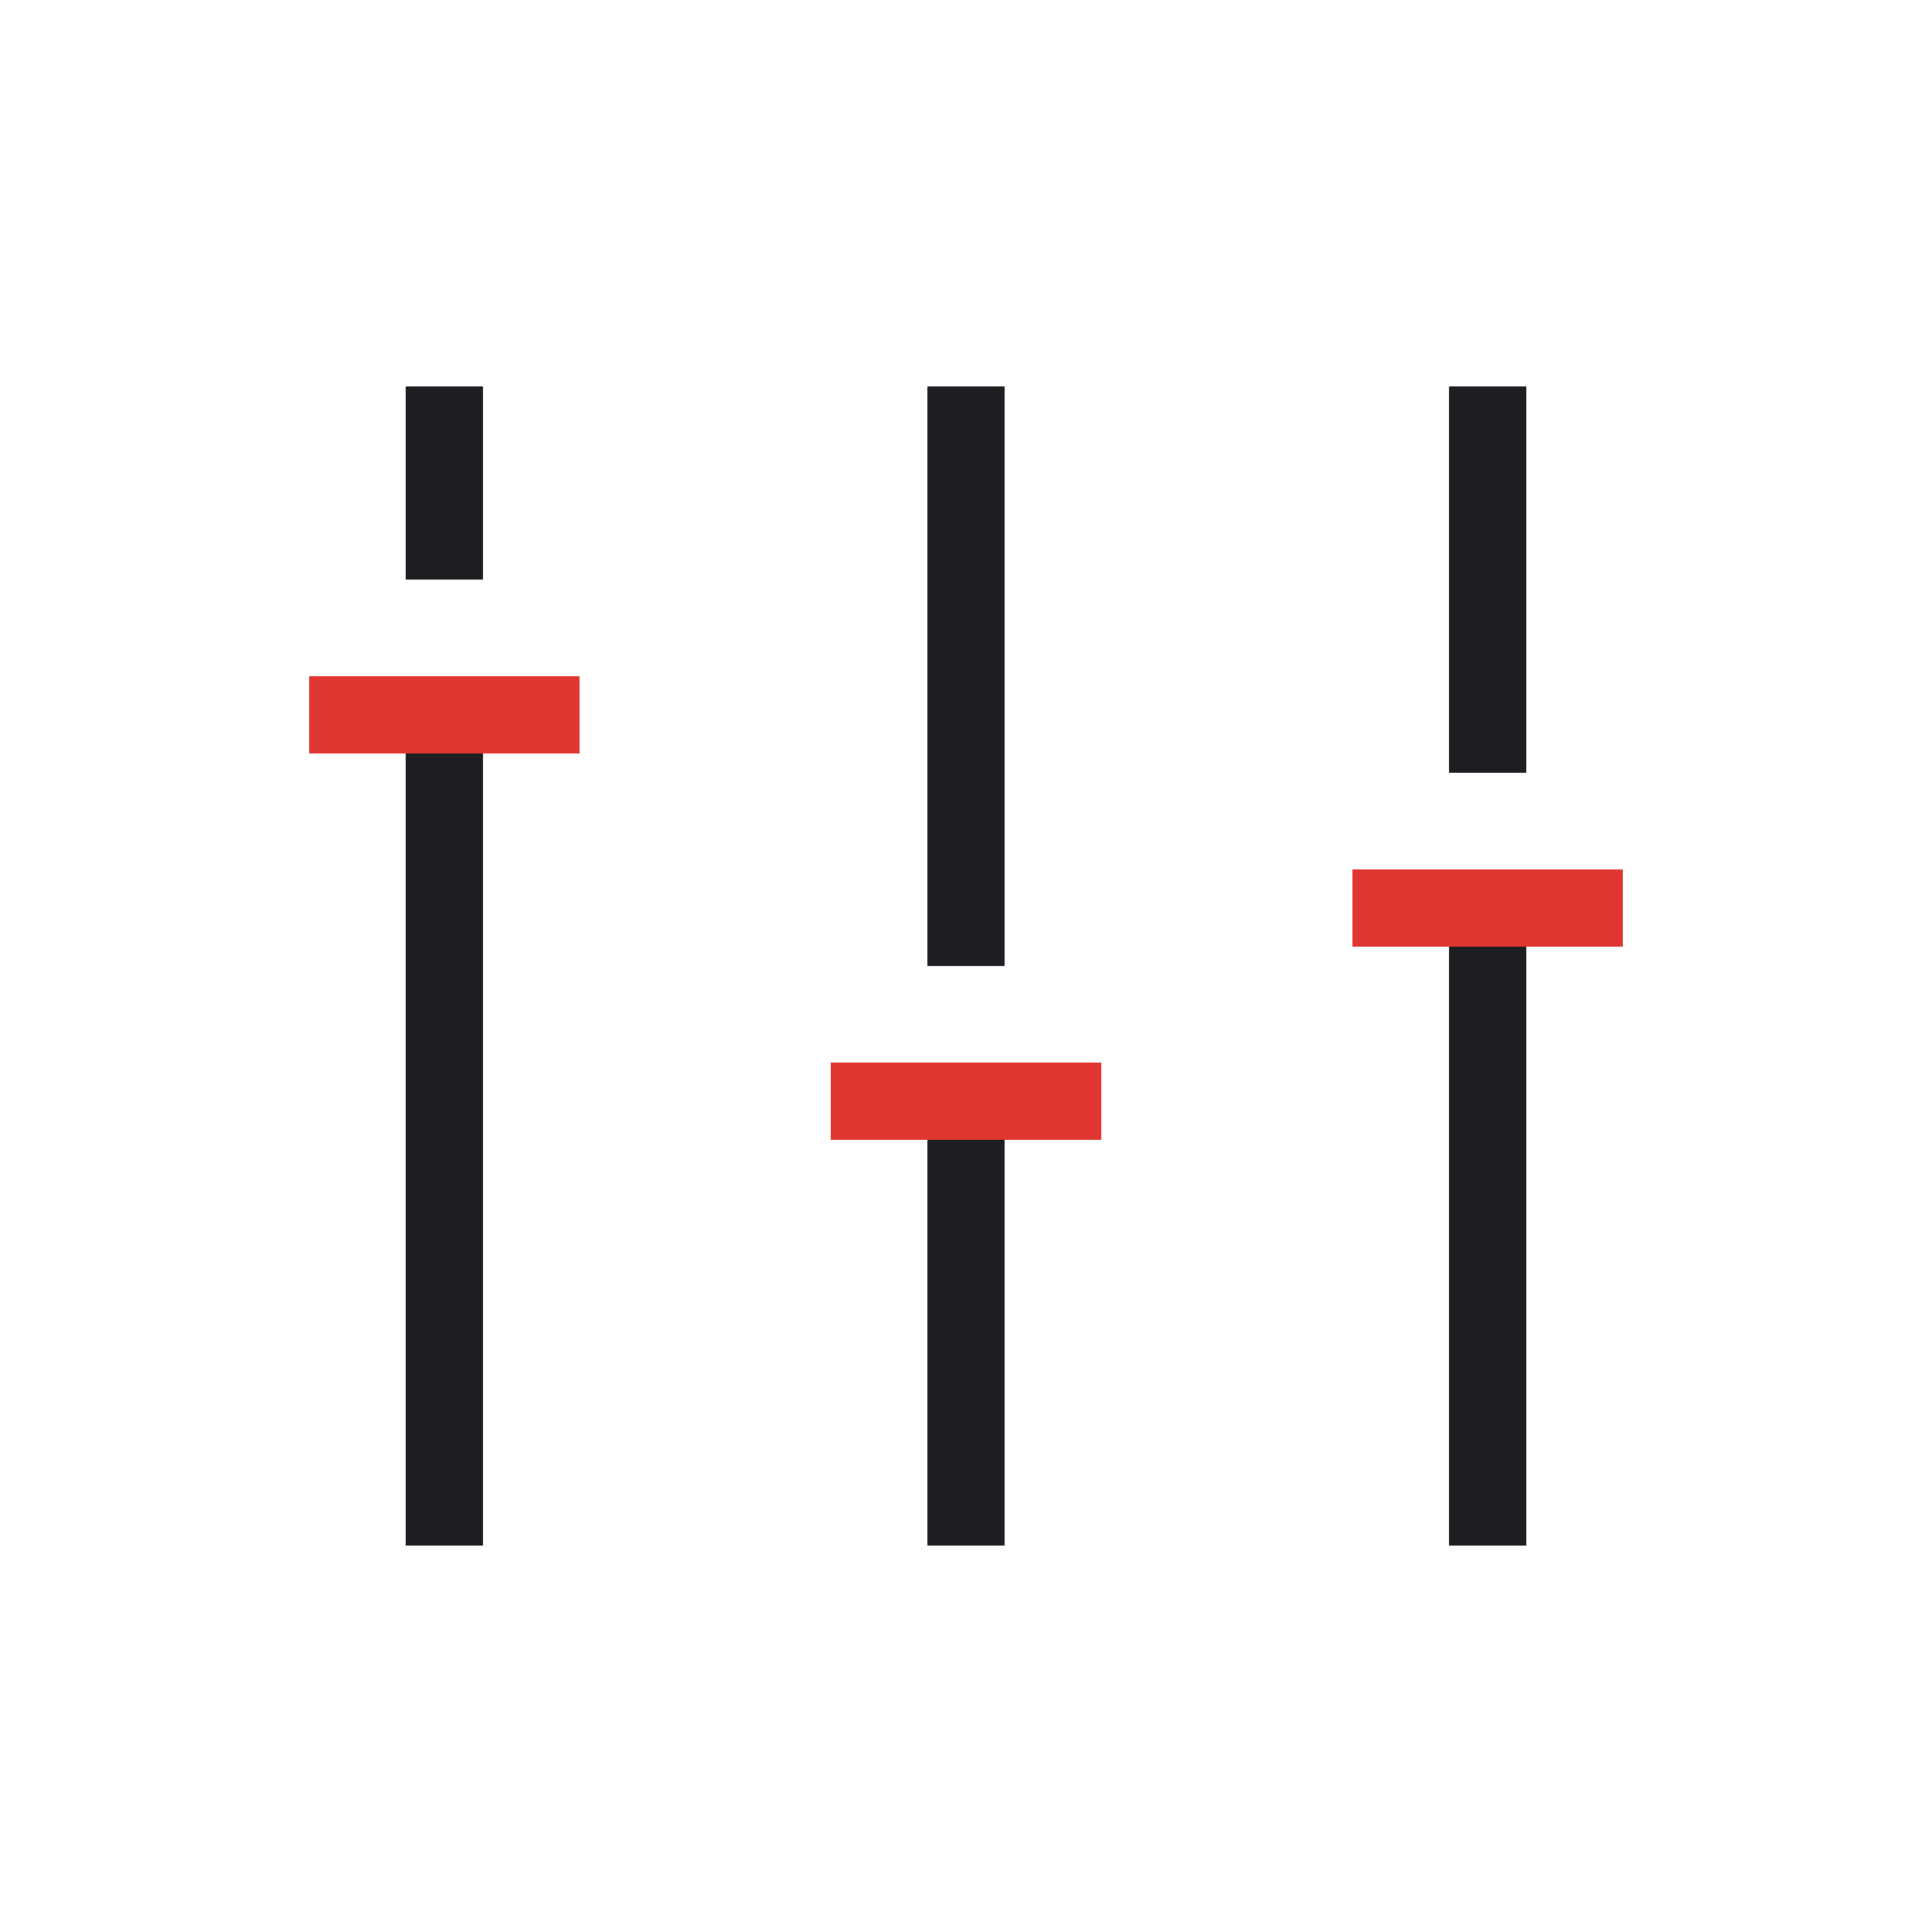
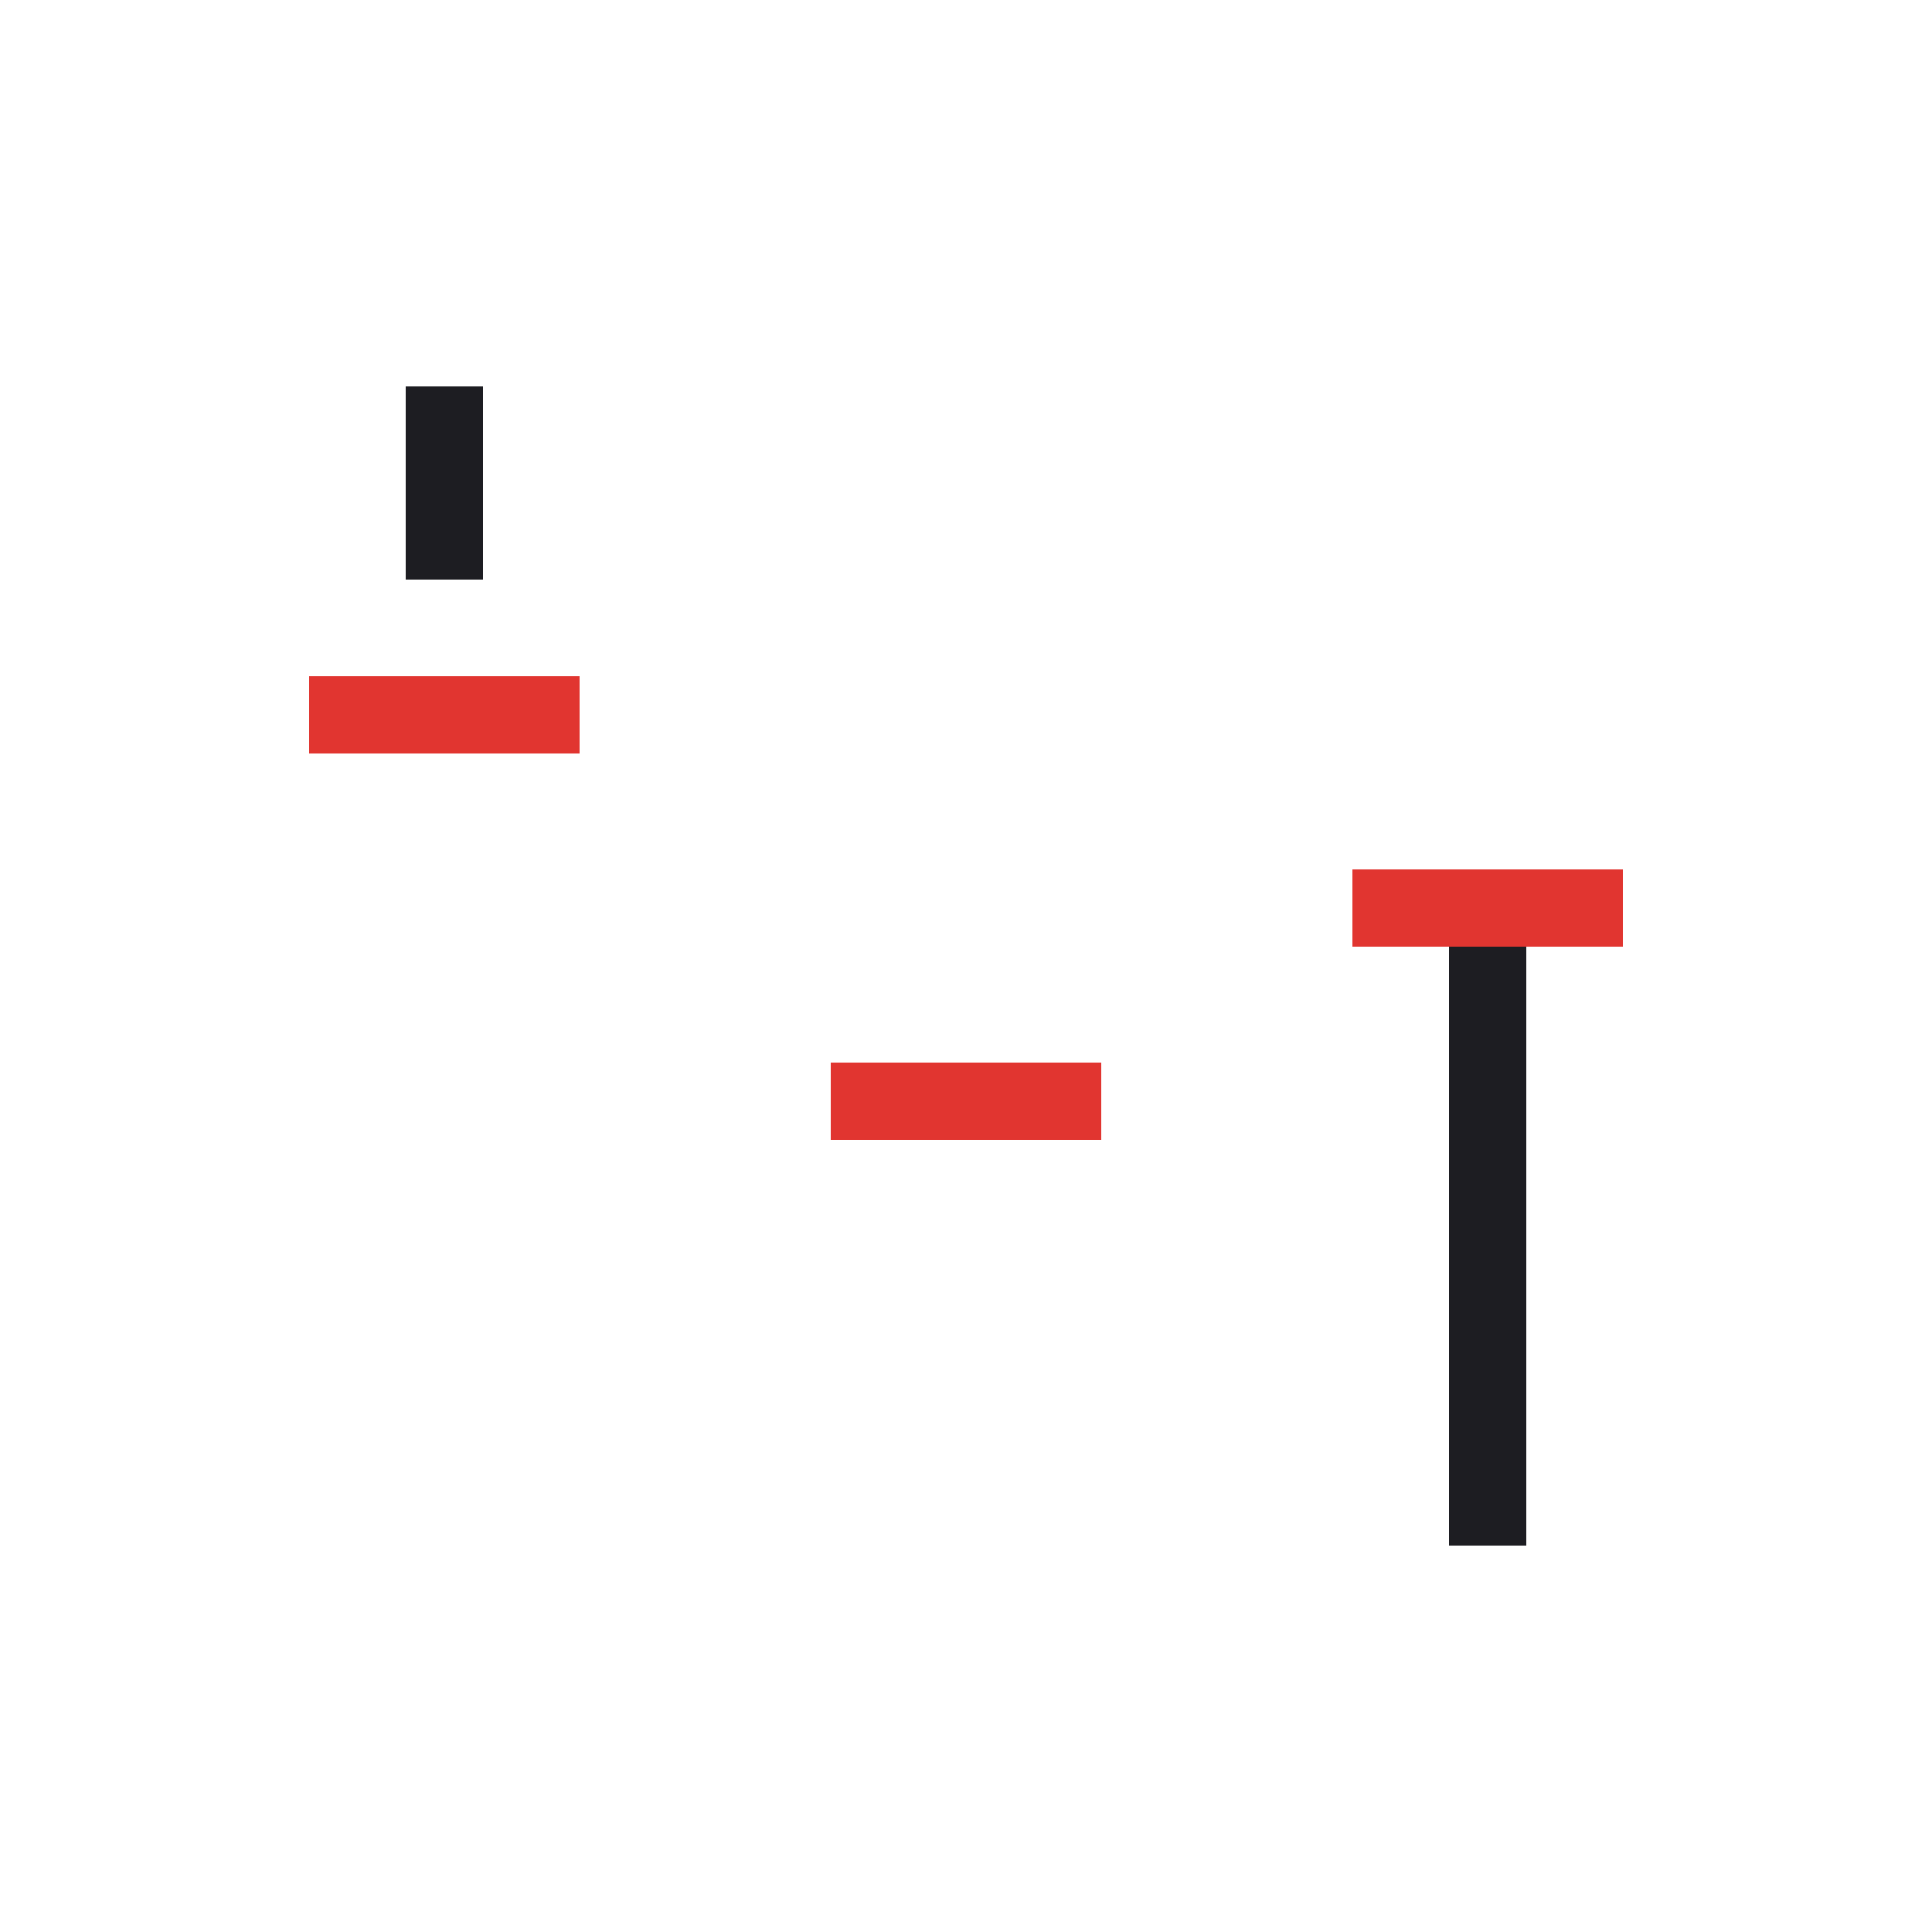
<svg xmlns="http://www.w3.org/2000/svg" width="100" height="100" viewBox="0 0 100 100" fill="none">
-   <path d="M25 35H21V80H25V35Z" fill="#1D1D22" />
  <path d="M25 20H21V30H25V20Z" fill="#1D1D22" />
-   <path d="M52 20H48V50H52V20Z" fill="#1D1D22" />
-   <path d="M52 55H48V80H52V55Z" fill="#1D1D22" />
-   <path d="M79 20H75V40H79V20Z" fill="#1D1D22" />
  <path d="M79 45H75V80H79V45Z" fill="#1D1D22" />
  <path d="M84 45H70V49H84V45Z" fill="#E13530" />
  <path d="M57 55H43V59H57V55Z" fill="#E13530" />
  <path d="M30 35H16V39H30V35Z" fill="#E13530" />
</svg>